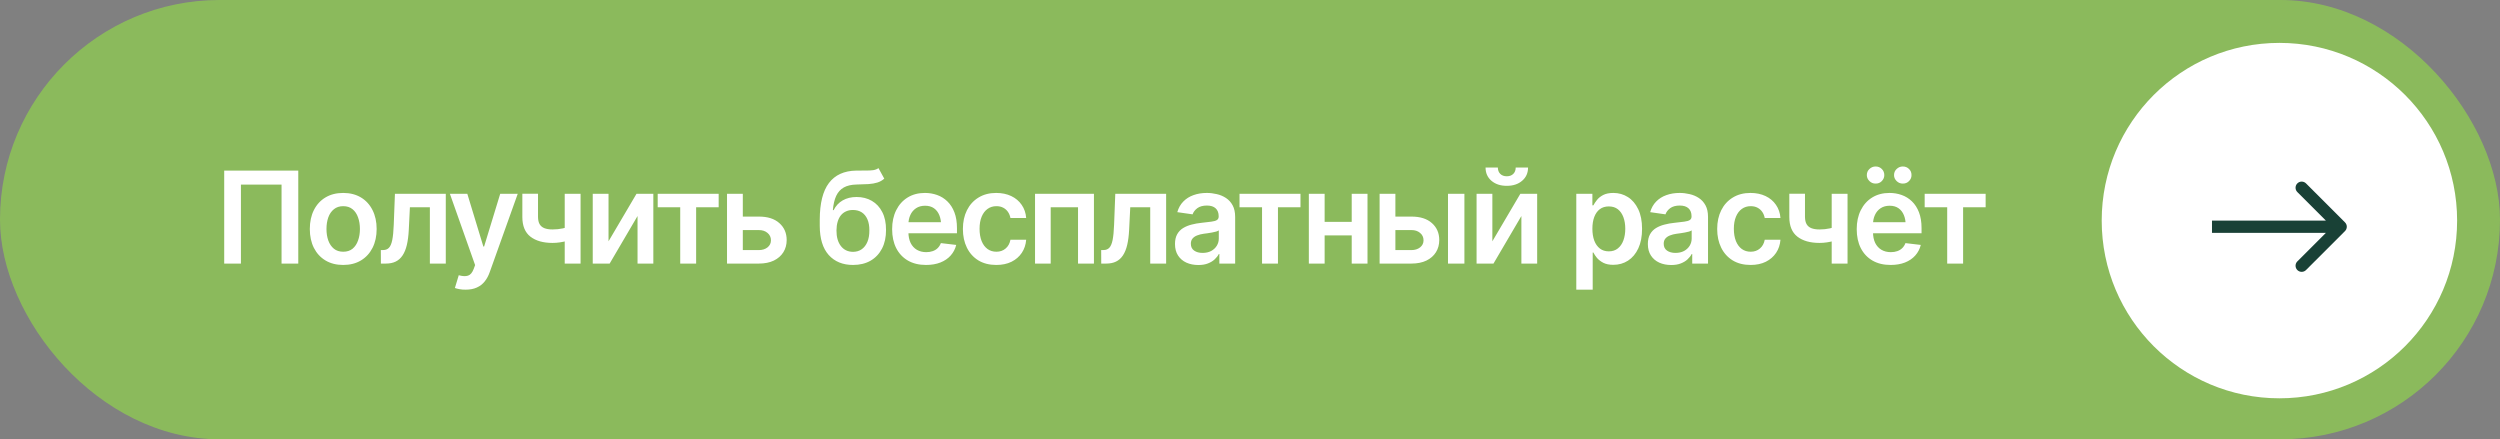
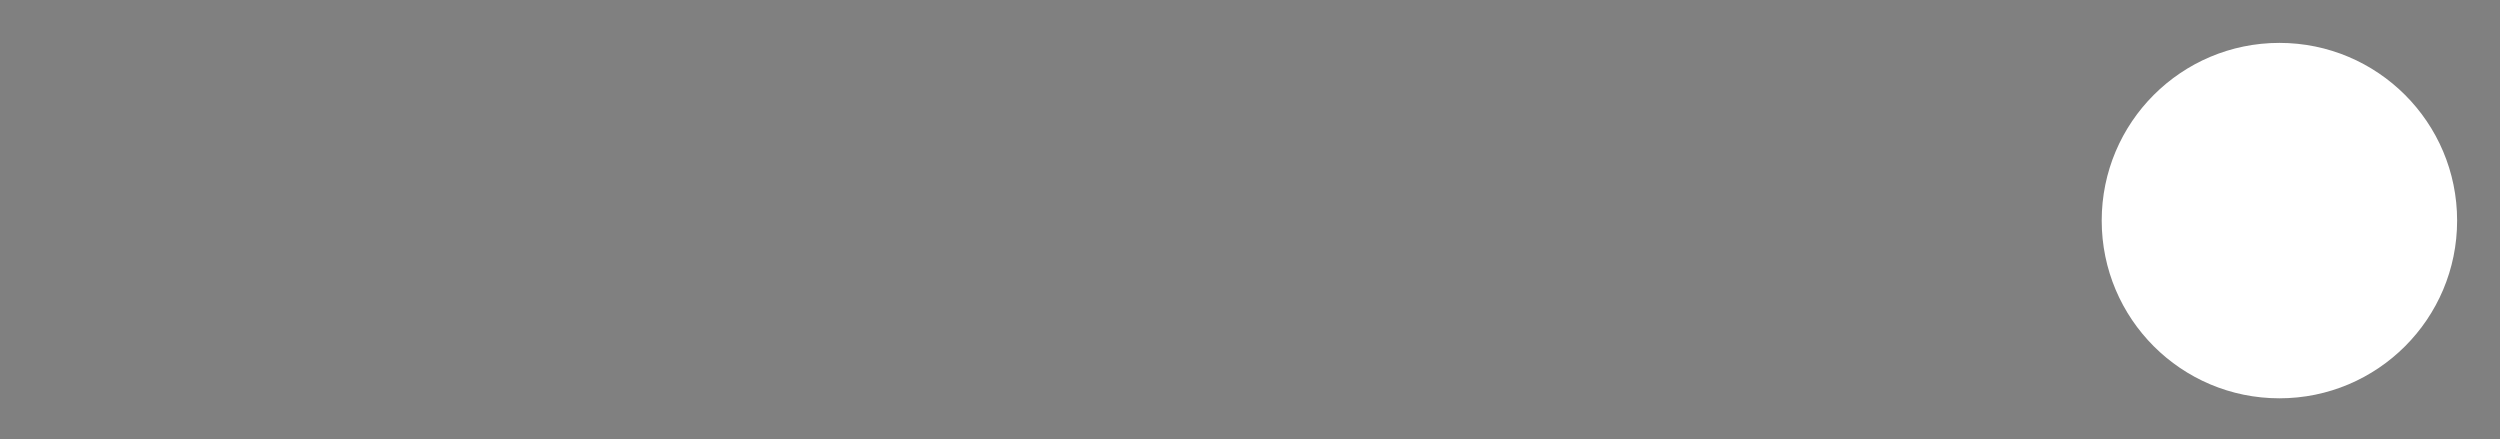
<svg xmlns="http://www.w3.org/2000/svg" width="313" height="55" viewBox="0 0 313 55" fill="none">
  <rect x="0" y="0" width="313" height="55" fill="#808080" stroke="none" />
-   <rect width="313" height="55" rx="27.5" fill="#8BBA5C" />
-   <path d="M37.344 21.359V33H35.25V23.109H30.164V33H28.07V21.359H37.344ZM42.969 33.172C42.115 33.172 41.375 32.984 40.75 32.609C40.125 32.234 39.641 31.708 39.297 31.031C38.958 30.354 38.789 29.568 38.789 28.672C38.789 27.771 38.958 26.982 39.297 26.305C39.641 25.622 40.125 25.094 40.75 24.719C41.375 24.344 42.115 24.156 42.969 24.156C43.823 24.156 44.562 24.344 45.188 24.719C45.812 25.094 46.297 25.622 46.641 26.305C46.984 26.982 47.156 27.771 47.156 28.672C47.156 29.568 46.984 30.354 46.641 31.031C46.297 31.708 45.812 32.234 45.188 32.609C44.562 32.984 43.823 33.172 42.969 33.172ZM42.969 31.516C43.443 31.516 43.833 31.391 44.141 31.141C44.448 30.885 44.677 30.542 44.828 30.109C44.984 29.677 45.062 29.198 45.062 28.672C45.062 28.135 44.984 27.651 44.828 27.219C44.677 26.787 44.448 26.445 44.141 26.195C43.833 25.94 43.443 25.812 42.969 25.812C42.505 25.812 42.117 25.94 41.805 26.195C41.492 26.445 41.258 26.787 41.102 27.219C40.95 27.651 40.875 28.135 40.875 28.672C40.875 29.198 40.95 29.677 41.102 30.109C41.258 30.542 41.492 30.885 41.805 31.141C42.117 31.391 42.505 31.516 42.969 31.516ZM47.688 33L47.68 31.305H47.969C48.276 31.305 48.518 31.211 48.695 31.023C48.878 30.836 49.016 30.513 49.109 30.055C49.203 29.591 49.266 28.953 49.297 28.141L49.445 24.266H55.812V33H53.82V25.953H51.32L51.18 28.781C51.143 29.505 51.062 30.133 50.938 30.664C50.812 31.195 50.633 31.635 50.398 31.984C50.169 32.328 49.883 32.583 49.539 32.75C49.195 32.917 48.789 33 48.32 33H47.688ZM58.305 36.266C58.023 36.271 57.763 36.25 57.523 36.203C57.289 36.161 57.099 36.112 56.953 36.055L57.438 34.453L57.539 34.484C57.956 34.594 58.31 34.602 58.602 34.508C58.898 34.414 59.135 34.13 59.312 33.656L59.484 33.188L56.328 24.266H58.508L60.516 30.867H60.609L62.625 24.266H64.82L61.32 34.055C61.159 34.518 60.945 34.914 60.68 35.242C60.414 35.575 60.086 35.828 59.695 36C59.305 36.177 58.841 36.266 58.305 36.266ZM72.688 24.266V33H70.703V24.266H72.688ZM71.766 28.219V29.906C71.542 29.995 71.287 30.078 71 30.156C70.719 30.234 70.422 30.297 70.109 30.344C69.797 30.391 69.487 30.414 69.18 30.414C68.013 30.414 67.091 30.154 66.414 29.633C65.737 29.107 65.398 28.287 65.398 27.172V24.258H67.359V27.172C67.365 27.542 67.432 27.841 67.562 28.07C67.698 28.299 67.898 28.466 68.164 28.57C68.435 28.674 68.773 28.727 69.18 28.727C69.633 28.727 70.062 28.682 70.469 28.594C70.88 28.5 71.312 28.375 71.766 28.219ZM76.188 30.211L79.688 24.266H81.797V33H79.82V27.047L76.328 33H74.211V24.266H76.188V30.211ZM82.344 25.953V24.266H89.977V25.953H87.156V33H85.164V25.953H82.344ZM92.422 27.117H94.992C96.102 27.112 96.961 27.383 97.57 27.93C98.185 28.471 98.492 29.18 98.492 30.055C98.492 30.628 98.354 31.135 98.078 31.578C97.802 32.021 97.404 32.37 96.883 32.625C96.362 32.875 95.732 33 94.992 33H91.023V24.266H93V31.312H94.992C95.435 31.312 95.799 31.201 96.086 30.977C96.378 30.747 96.523 30.451 96.523 30.086C96.523 29.706 96.378 29.396 96.086 29.156C95.799 28.917 95.435 28.799 94.992 28.805H92.422V27.117ZM109.984 21.047L110.711 22.367C110.456 22.591 110.169 22.753 109.852 22.852C109.539 22.951 109.169 23.016 108.742 23.047C108.32 23.073 107.82 23.091 107.242 23.102C106.591 23.117 106.06 23.24 105.648 23.469C105.237 23.698 104.919 24.047 104.695 24.516C104.477 24.984 104.336 25.583 104.273 26.312H104.367C104.638 25.776 105.018 25.367 105.508 25.086C106.003 24.805 106.581 24.664 107.242 24.664C107.966 24.664 108.604 24.826 109.156 25.148C109.714 25.471 110.148 25.94 110.461 26.555C110.779 27.169 110.935 27.914 110.93 28.789C110.935 29.685 110.768 30.461 110.43 31.117C110.091 31.773 109.612 32.281 108.992 32.641C108.372 32.995 107.641 33.172 106.797 33.172C105.521 33.172 104.508 32.758 103.758 31.93C103.013 31.096 102.638 29.88 102.633 28.281V27.508C102.638 25.451 103.021 23.919 103.781 22.914C104.547 21.904 105.682 21.385 107.188 21.359C107.635 21.349 108.036 21.346 108.391 21.352C108.745 21.357 109.055 21.341 109.32 21.305C109.586 21.263 109.807 21.177 109.984 21.047ZM106.805 31.531C107.227 31.526 107.589 31.417 107.891 31.203C108.198 30.984 108.435 30.674 108.602 30.273C108.768 29.872 108.849 29.396 108.844 28.844C108.849 28.302 108.768 27.841 108.602 27.461C108.435 27.076 108.198 26.784 107.891 26.586C107.583 26.388 107.214 26.289 106.781 26.289C106.464 26.289 106.18 26.346 105.93 26.461C105.68 26.57 105.464 26.734 105.281 26.953C105.104 27.172 104.969 27.44 104.875 27.758C104.781 28.076 104.732 28.438 104.727 28.844C104.721 29.662 104.904 30.312 105.273 30.797C105.643 31.281 106.154 31.526 106.805 31.531ZM115.938 33.172C115.062 33.172 114.307 32.99 113.672 32.625C113.036 32.255 112.547 31.734 112.203 31.062C111.865 30.391 111.695 29.599 111.695 28.688C111.695 27.787 111.865 26.997 112.203 26.32C112.542 25.638 113.018 25.107 113.633 24.727C114.247 24.346 114.971 24.156 115.805 24.156C116.341 24.156 116.849 24.242 117.328 24.414C117.812 24.586 118.24 24.852 118.609 25.211C118.984 25.57 119.279 26.029 119.492 26.586C119.706 27.138 119.812 27.797 119.812 28.562V29.203H112.656V27.82H118.789L117.828 28.227C117.828 27.732 117.753 27.302 117.602 26.938C117.451 26.568 117.227 26.279 116.93 26.07C116.633 25.862 116.263 25.758 115.82 25.758C115.378 25.758 115 25.862 114.688 26.07C114.375 26.279 114.138 26.56 113.977 26.914C113.815 27.263 113.734 27.654 113.734 28.086V29.047C113.734 29.578 113.826 30.034 114.008 30.414C114.195 30.789 114.456 31.076 114.789 31.273C115.128 31.471 115.521 31.57 115.969 31.57C116.26 31.57 116.526 31.529 116.766 31.445C117.01 31.362 117.219 31.237 117.391 31.07C117.568 30.898 117.703 30.688 117.797 30.438L119.719 30.664C119.594 31.169 119.362 31.612 119.023 31.992C118.69 32.367 118.26 32.659 117.734 32.867C117.214 33.07 116.615 33.172 115.938 33.172ZM124.734 33.172C123.865 33.172 123.117 32.982 122.492 32.602C121.867 32.216 121.388 31.685 121.055 31.008C120.721 30.331 120.555 29.552 120.555 28.672C120.555 27.781 120.724 26.997 121.062 26.32C121.401 25.643 121.883 25.115 122.508 24.734C123.133 24.349 123.87 24.156 124.719 24.156C125.432 24.156 126.062 24.287 126.609 24.547C127.156 24.807 127.591 25.174 127.914 25.648C128.242 26.117 128.43 26.667 128.477 27.297H126.508C126.456 27.016 126.354 26.763 126.203 26.539C126.052 26.315 125.854 26.138 125.609 26.008C125.37 25.878 125.083 25.812 124.75 25.812C124.328 25.812 123.958 25.927 123.641 26.156C123.328 26.38 123.083 26.703 122.906 27.125C122.729 27.547 122.641 28.052 122.641 28.641C122.641 29.234 122.727 29.747 122.898 30.18C123.07 30.607 123.315 30.938 123.633 31.172C123.951 31.401 124.323 31.516 124.75 31.516C125.203 31.516 125.586 31.383 125.898 31.117C126.216 30.852 126.419 30.484 126.508 30.016H128.477C128.43 30.635 128.247 31.182 127.93 31.656C127.612 32.13 127.182 32.503 126.641 32.773C126.099 33.039 125.464 33.172 124.734 33.172ZM129.586 33V24.266H136.961V33H134.969V25.953H131.547V33H129.586ZM137.875 33L137.867 31.305H138.156C138.464 31.305 138.706 31.211 138.883 31.023C139.065 30.836 139.203 30.513 139.297 30.055C139.391 29.591 139.453 28.953 139.484 28.141L139.633 24.266H146V33H144.008V25.953H141.508L141.367 28.781C141.331 29.505 141.25 30.133 141.125 30.664C141 31.195 140.82 31.635 140.586 31.984C140.357 32.328 140.07 32.583 139.727 32.75C139.383 32.917 138.977 33 138.508 33H137.875ZM150.039 33.18C149.482 33.18 148.982 33.081 148.539 32.883C148.096 32.68 147.747 32.383 147.492 31.992C147.237 31.602 147.109 31.12 147.109 30.547C147.109 30.057 147.201 29.651 147.383 29.328C147.565 29.005 147.812 28.747 148.125 28.555C148.443 28.362 148.799 28.216 149.195 28.117C149.591 28.013 150 27.94 150.422 27.898C150.938 27.841 151.354 27.792 151.672 27.75C151.99 27.708 152.219 27.641 152.359 27.547C152.505 27.453 152.578 27.307 152.578 27.109V27.07C152.578 26.648 152.453 26.32 152.203 26.086C151.953 25.852 151.589 25.734 151.109 25.734C150.604 25.734 150.203 25.844 149.906 26.062C149.615 26.281 149.417 26.539 149.312 26.836L147.398 26.562C147.549 26.031 147.799 25.588 148.148 25.234C148.497 24.875 148.922 24.607 149.422 24.43C149.927 24.247 150.484 24.156 151.094 24.156C151.51 24.156 151.927 24.206 152.344 24.305C152.76 24.398 153.143 24.56 153.492 24.789C153.841 25.018 154.12 25.326 154.328 25.711C154.536 26.096 154.641 26.578 154.641 27.156V33H152.664V31.797H152.602C152.477 32.036 152.299 32.263 152.07 32.477C151.846 32.685 151.565 32.854 151.227 32.984C150.893 33.115 150.497 33.18 150.039 33.18ZM150.562 31.664C150.979 31.664 151.339 31.583 151.641 31.422C151.943 31.255 152.177 31.037 152.344 30.766C152.51 30.49 152.594 30.19 152.594 29.867V28.844C152.526 28.896 152.417 28.945 152.266 28.992C152.115 29.034 151.943 29.073 151.75 29.109C151.557 29.146 151.367 29.177 151.18 29.203C150.997 29.229 150.839 29.25 150.703 29.266C150.396 29.307 150.12 29.378 149.875 29.477C149.635 29.57 149.445 29.701 149.305 29.867C149.164 30.034 149.094 30.25 149.094 30.516C149.094 30.896 149.232 31.182 149.508 31.375C149.784 31.568 150.135 31.664 150.562 31.664ZM155.188 25.953V24.266H162.82V25.953H160V33H158.008V25.953H155.188ZM169.852 27.781V29.469H165.219V27.781H169.852ZM165.844 24.266V33H163.867V24.266H165.844ZM171.211 24.266V33H169.234V24.266H171.211ZM174.125 27.117H176.695C177.805 27.112 178.664 27.383 179.273 27.93C179.888 28.471 180.195 29.18 180.195 30.055C180.195 30.628 180.057 31.135 179.781 31.578C179.505 32.021 179.107 32.37 178.586 32.625C178.065 32.875 177.435 33 176.695 33H172.727V24.266H174.703V31.312H176.695C177.138 31.312 177.503 31.201 177.789 30.977C178.081 30.747 178.227 30.451 178.227 30.086C178.227 29.706 178.081 29.396 177.789 29.156C177.503 28.917 177.138 28.799 176.695 28.805H174.125V27.117ZM181.289 33V24.266H183.344V33H181.289ZM186.844 30.211L190.344 24.266H192.453V33H190.477V27.047L186.984 33H184.867V24.266H186.844V30.211ZM188.648 23.266C187.862 23.266 187.221 23.055 186.727 22.633C186.237 22.211 185.992 21.659 185.992 20.977H187.531C187.531 21.305 187.633 21.57 187.836 21.773C188.039 21.971 188.31 22.07 188.648 22.07C188.987 22.07 189.258 21.971 189.461 21.773C189.664 21.57 189.766 21.305 189.766 20.977H191.312C191.312 21.659 191.065 22.211 190.57 22.633C190.081 23.055 189.44 23.266 188.648 23.266ZM197.352 36.266V24.266H199.367V25.711H199.492C199.596 25.503 199.745 25.279 199.938 25.039C200.13 24.794 200.391 24.586 200.719 24.414C201.052 24.242 201.477 24.156 201.992 24.156C202.664 24.156 203.271 24.328 203.812 24.672C204.354 25.016 204.784 25.521 205.102 26.188C205.424 26.854 205.586 27.674 205.586 28.648C205.586 29.607 205.43 30.422 205.117 31.094C204.805 31.766 204.375 32.279 203.828 32.633C203.286 32.982 202.672 33.156 201.984 33.156C201.49 33.156 201.076 33.073 200.742 32.906C200.414 32.734 200.148 32.531 199.945 32.297C199.747 32.057 199.596 31.831 199.492 31.617H199.406V36.266H197.352ZM201.422 31.469C201.875 31.469 202.253 31.346 202.555 31.102C202.862 30.857 203.094 30.521 203.25 30.094C203.406 29.667 203.484 29.182 203.484 28.641C203.484 28.099 203.406 27.617 203.25 27.195C203.094 26.773 202.865 26.443 202.562 26.203C202.26 25.963 201.88 25.844 201.422 25.844C200.979 25.844 200.604 25.958 200.297 26.188C199.995 26.417 199.763 26.742 199.602 27.164C199.445 27.581 199.367 28.073 199.367 28.641C199.367 29.203 199.445 29.698 199.602 30.125C199.763 30.547 199.997 30.878 200.305 31.117C200.612 31.352 200.984 31.469 201.422 31.469ZM209.242 33.18C208.685 33.18 208.185 33.081 207.742 32.883C207.299 32.68 206.951 32.383 206.695 31.992C206.44 31.602 206.312 31.12 206.312 30.547C206.312 30.057 206.404 29.651 206.586 29.328C206.768 29.005 207.016 28.747 207.328 28.555C207.646 28.362 208.003 28.216 208.398 28.117C208.794 28.013 209.203 27.94 209.625 27.898C210.141 27.841 210.557 27.792 210.875 27.75C211.193 27.708 211.422 27.641 211.562 27.547C211.708 27.453 211.781 27.307 211.781 27.109V27.07C211.781 26.648 211.656 26.32 211.406 26.086C211.156 25.852 210.792 25.734 210.312 25.734C209.807 25.734 209.406 25.844 209.109 26.062C208.818 26.281 208.62 26.539 208.516 26.836L206.602 26.562C206.753 26.031 207.003 25.588 207.352 25.234C207.701 24.875 208.125 24.607 208.625 24.43C209.13 24.247 209.688 24.156 210.297 24.156C210.714 24.156 211.13 24.206 211.547 24.305C211.964 24.398 212.346 24.56 212.695 24.789C213.044 25.018 213.323 25.326 213.531 25.711C213.74 26.096 213.844 26.578 213.844 27.156V33H211.867V31.797H211.805C211.68 32.036 211.503 32.263 211.273 32.477C211.049 32.685 210.768 32.854 210.43 32.984C210.096 33.115 209.701 33.18 209.242 33.18ZM209.766 31.664C210.182 31.664 210.542 31.583 210.844 31.422C211.146 31.255 211.38 31.037 211.547 30.766C211.714 30.49 211.797 30.19 211.797 29.867V28.844C211.729 28.896 211.62 28.945 211.469 28.992C211.318 29.034 211.146 29.073 210.953 29.109C210.76 29.146 210.57 29.177 210.383 29.203C210.201 29.229 210.042 29.25 209.906 29.266C209.599 29.307 209.323 29.378 209.078 29.477C208.839 29.57 208.648 29.701 208.508 29.867C208.367 30.034 208.297 30.25 208.297 30.516C208.297 30.896 208.435 31.182 208.711 31.375C208.987 31.568 209.339 31.664 209.766 31.664ZM219.172 33.172C218.302 33.172 217.555 32.982 216.93 32.602C216.305 32.216 215.826 31.685 215.492 31.008C215.159 30.331 214.992 29.552 214.992 28.672C214.992 27.781 215.161 26.997 215.5 26.32C215.839 25.643 216.32 25.115 216.945 24.734C217.57 24.349 218.307 24.156 219.156 24.156C219.87 24.156 220.5 24.287 221.047 24.547C221.594 24.807 222.029 25.174 222.352 25.648C222.68 26.117 222.867 26.667 222.914 27.297H220.945C220.893 27.016 220.792 26.763 220.641 26.539C220.49 26.315 220.292 26.138 220.047 26.008C219.807 25.878 219.521 25.812 219.188 25.812C218.766 25.812 218.396 25.927 218.078 26.156C217.766 26.38 217.521 26.703 217.344 27.125C217.167 27.547 217.078 28.052 217.078 28.641C217.078 29.234 217.164 29.747 217.336 30.18C217.508 30.607 217.753 30.938 218.07 31.172C218.388 31.401 218.76 31.516 219.188 31.516C219.641 31.516 220.023 31.383 220.336 31.117C220.654 30.852 220.857 30.484 220.945 30.016H222.914C222.867 30.635 222.685 31.182 222.367 31.656C222.049 32.13 221.62 32.503 221.078 32.773C220.536 33.039 219.901 33.172 219.172 33.172ZM231.312 24.266V33H229.328V24.266H231.312ZM230.391 28.219V29.906C230.167 29.995 229.911 30.078 229.625 30.156C229.344 30.234 229.047 30.297 228.734 30.344C228.422 30.391 228.112 30.414 227.805 30.414C226.638 30.414 225.716 30.154 225.039 29.633C224.362 29.107 224.023 28.287 224.023 27.172V24.258H225.984V27.172C225.99 27.542 226.057 27.841 226.188 28.07C226.323 28.299 226.523 28.466 226.789 28.57C227.06 28.674 227.398 28.727 227.805 28.727C228.258 28.727 228.688 28.682 229.094 28.594C229.505 28.5 229.938 28.375 230.391 28.219ZM236.703 33.172C235.828 33.172 235.073 32.99 234.438 32.625C233.802 32.255 233.312 31.734 232.969 31.062C232.63 30.391 232.461 29.599 232.461 28.688C232.461 27.787 232.63 26.997 232.969 26.32C233.307 25.638 233.784 25.107 234.398 24.727C235.013 24.346 235.737 24.156 236.57 24.156C237.107 24.156 237.615 24.242 238.094 24.414C238.578 24.586 239.005 24.852 239.375 25.211C239.75 25.57 240.044 26.029 240.258 26.586C240.471 27.138 240.578 27.797 240.578 28.562V29.203H233.422V27.82H239.555L238.594 28.227C238.594 27.732 238.518 27.302 238.367 26.938C238.216 26.568 237.992 26.279 237.695 26.07C237.398 25.862 237.029 25.758 236.586 25.758C236.143 25.758 235.766 25.862 235.453 26.07C235.141 26.279 234.904 26.56 234.742 26.914C234.581 27.263 234.5 27.654 234.5 28.086V29.047C234.5 29.578 234.591 30.034 234.773 30.414C234.961 30.789 235.221 31.076 235.555 31.273C235.893 31.471 236.286 31.57 236.734 31.57C237.026 31.57 237.292 31.529 237.531 31.445C237.776 31.362 237.984 31.237 238.156 31.07C238.333 30.898 238.469 30.688 238.562 30.438L240.484 30.664C240.359 31.169 240.128 31.612 239.789 31.992C239.456 32.367 239.026 32.659 238.5 32.867C237.979 33.07 237.38 33.172 236.703 33.172ZM234.828 22.984C234.531 22.99 234.273 22.885 234.055 22.672C233.836 22.458 233.727 22.208 233.727 21.922C233.727 21.615 233.836 21.359 234.055 21.156C234.273 20.948 234.531 20.844 234.828 20.844C235.135 20.844 235.393 20.948 235.602 21.156C235.81 21.359 235.914 21.615 235.914 21.922C235.914 22.208 235.81 22.458 235.602 22.672C235.393 22.885 235.135 22.99 234.828 22.984ZM238.234 22.984C237.938 22.99 237.68 22.885 237.461 22.672C237.242 22.458 237.133 22.208 237.133 21.922C237.133 21.615 237.242 21.359 237.461 21.156C237.68 20.948 237.938 20.844 238.234 20.844C238.542 20.844 238.799 20.948 239.008 21.156C239.221 21.359 239.326 21.615 239.32 21.922C239.326 22.208 239.221 22.458 239.008 22.672C238.799 22.885 238.542 22.99 238.234 22.984ZM240.969 25.953V24.266H248.602V25.953H245.781V33H243.789V25.953H240.969Z" fill="white" />
  <circle cx="285.382" cy="27.619" r="22.249" fill="white" />
-   <path d="M293.595 28.929C293.895 28.629 293.895 28.143 293.595 27.844L288.713 22.961C288.413 22.662 287.927 22.662 287.628 22.961C287.328 23.261 287.328 23.747 287.628 24.046L291.968 28.386L287.628 32.726C287.328 33.026 287.328 33.511 287.628 33.811C287.927 34.111 288.413 34.111 288.713 33.811L293.595 28.929ZM276.941 28.386L276.941 29.153L293.053 29.153L293.053 28.386L293.053 27.619L276.941 27.619L276.941 28.386Z" fill="#194136" />
</svg>